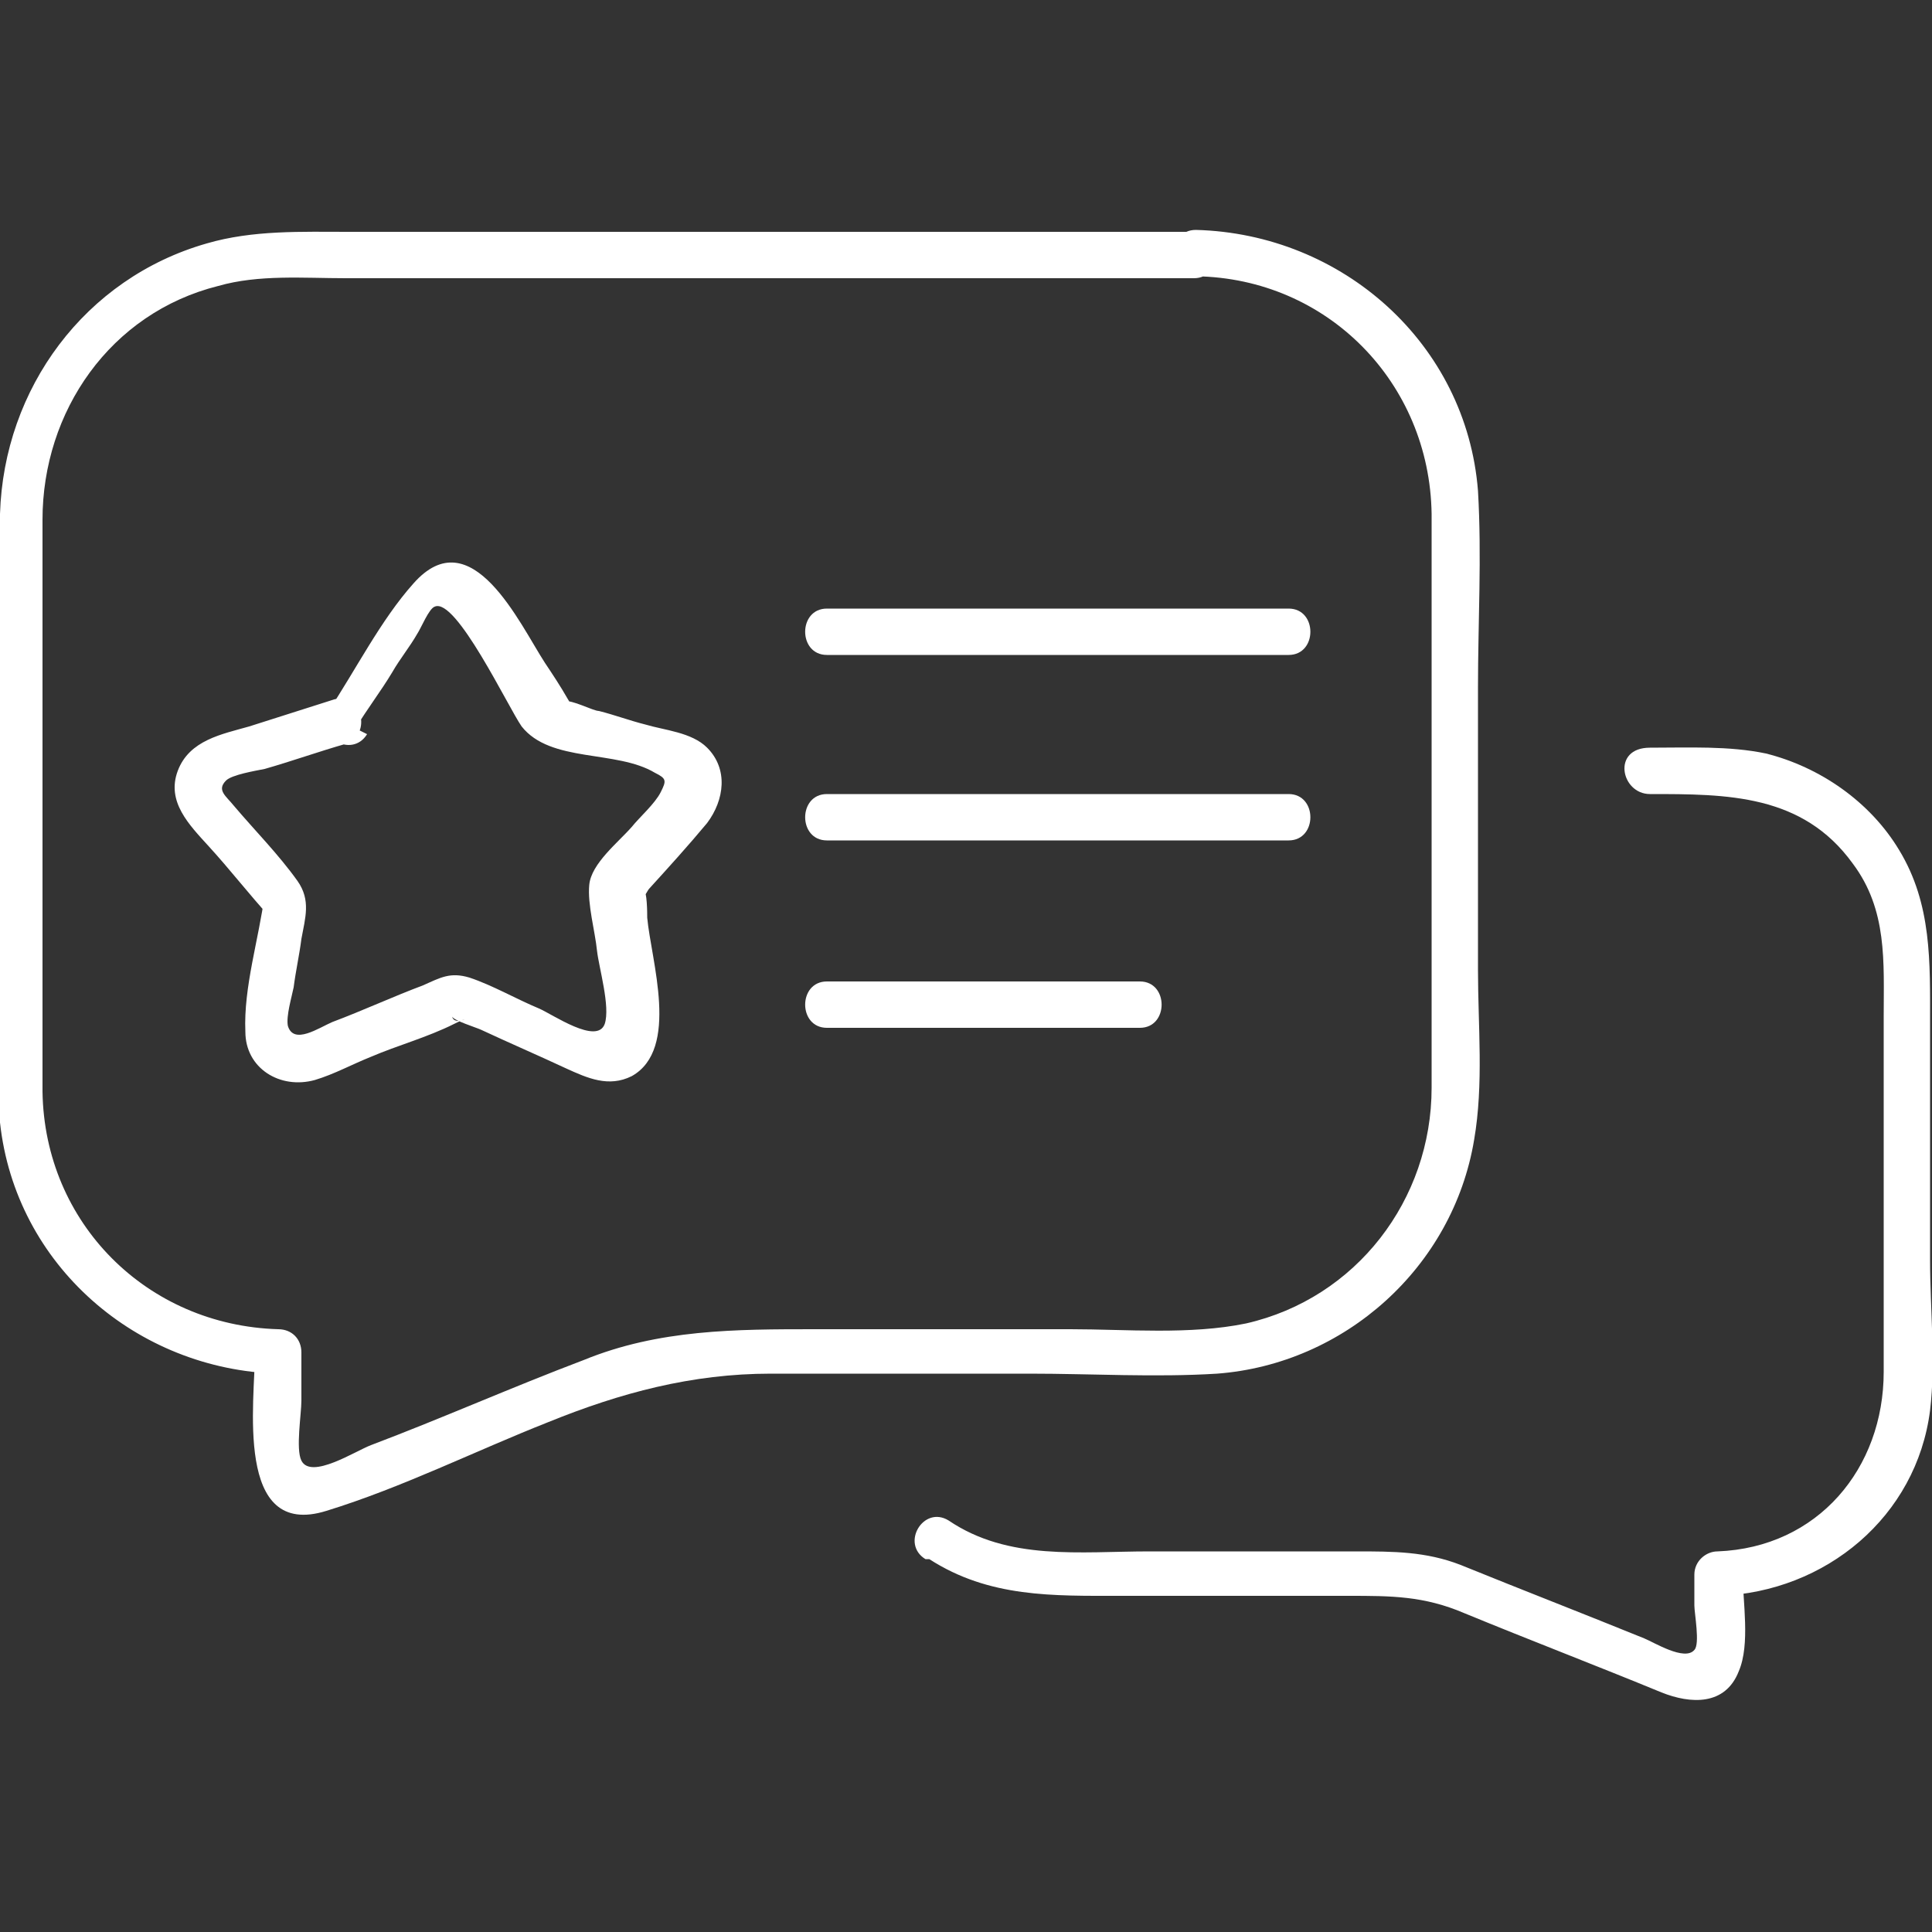
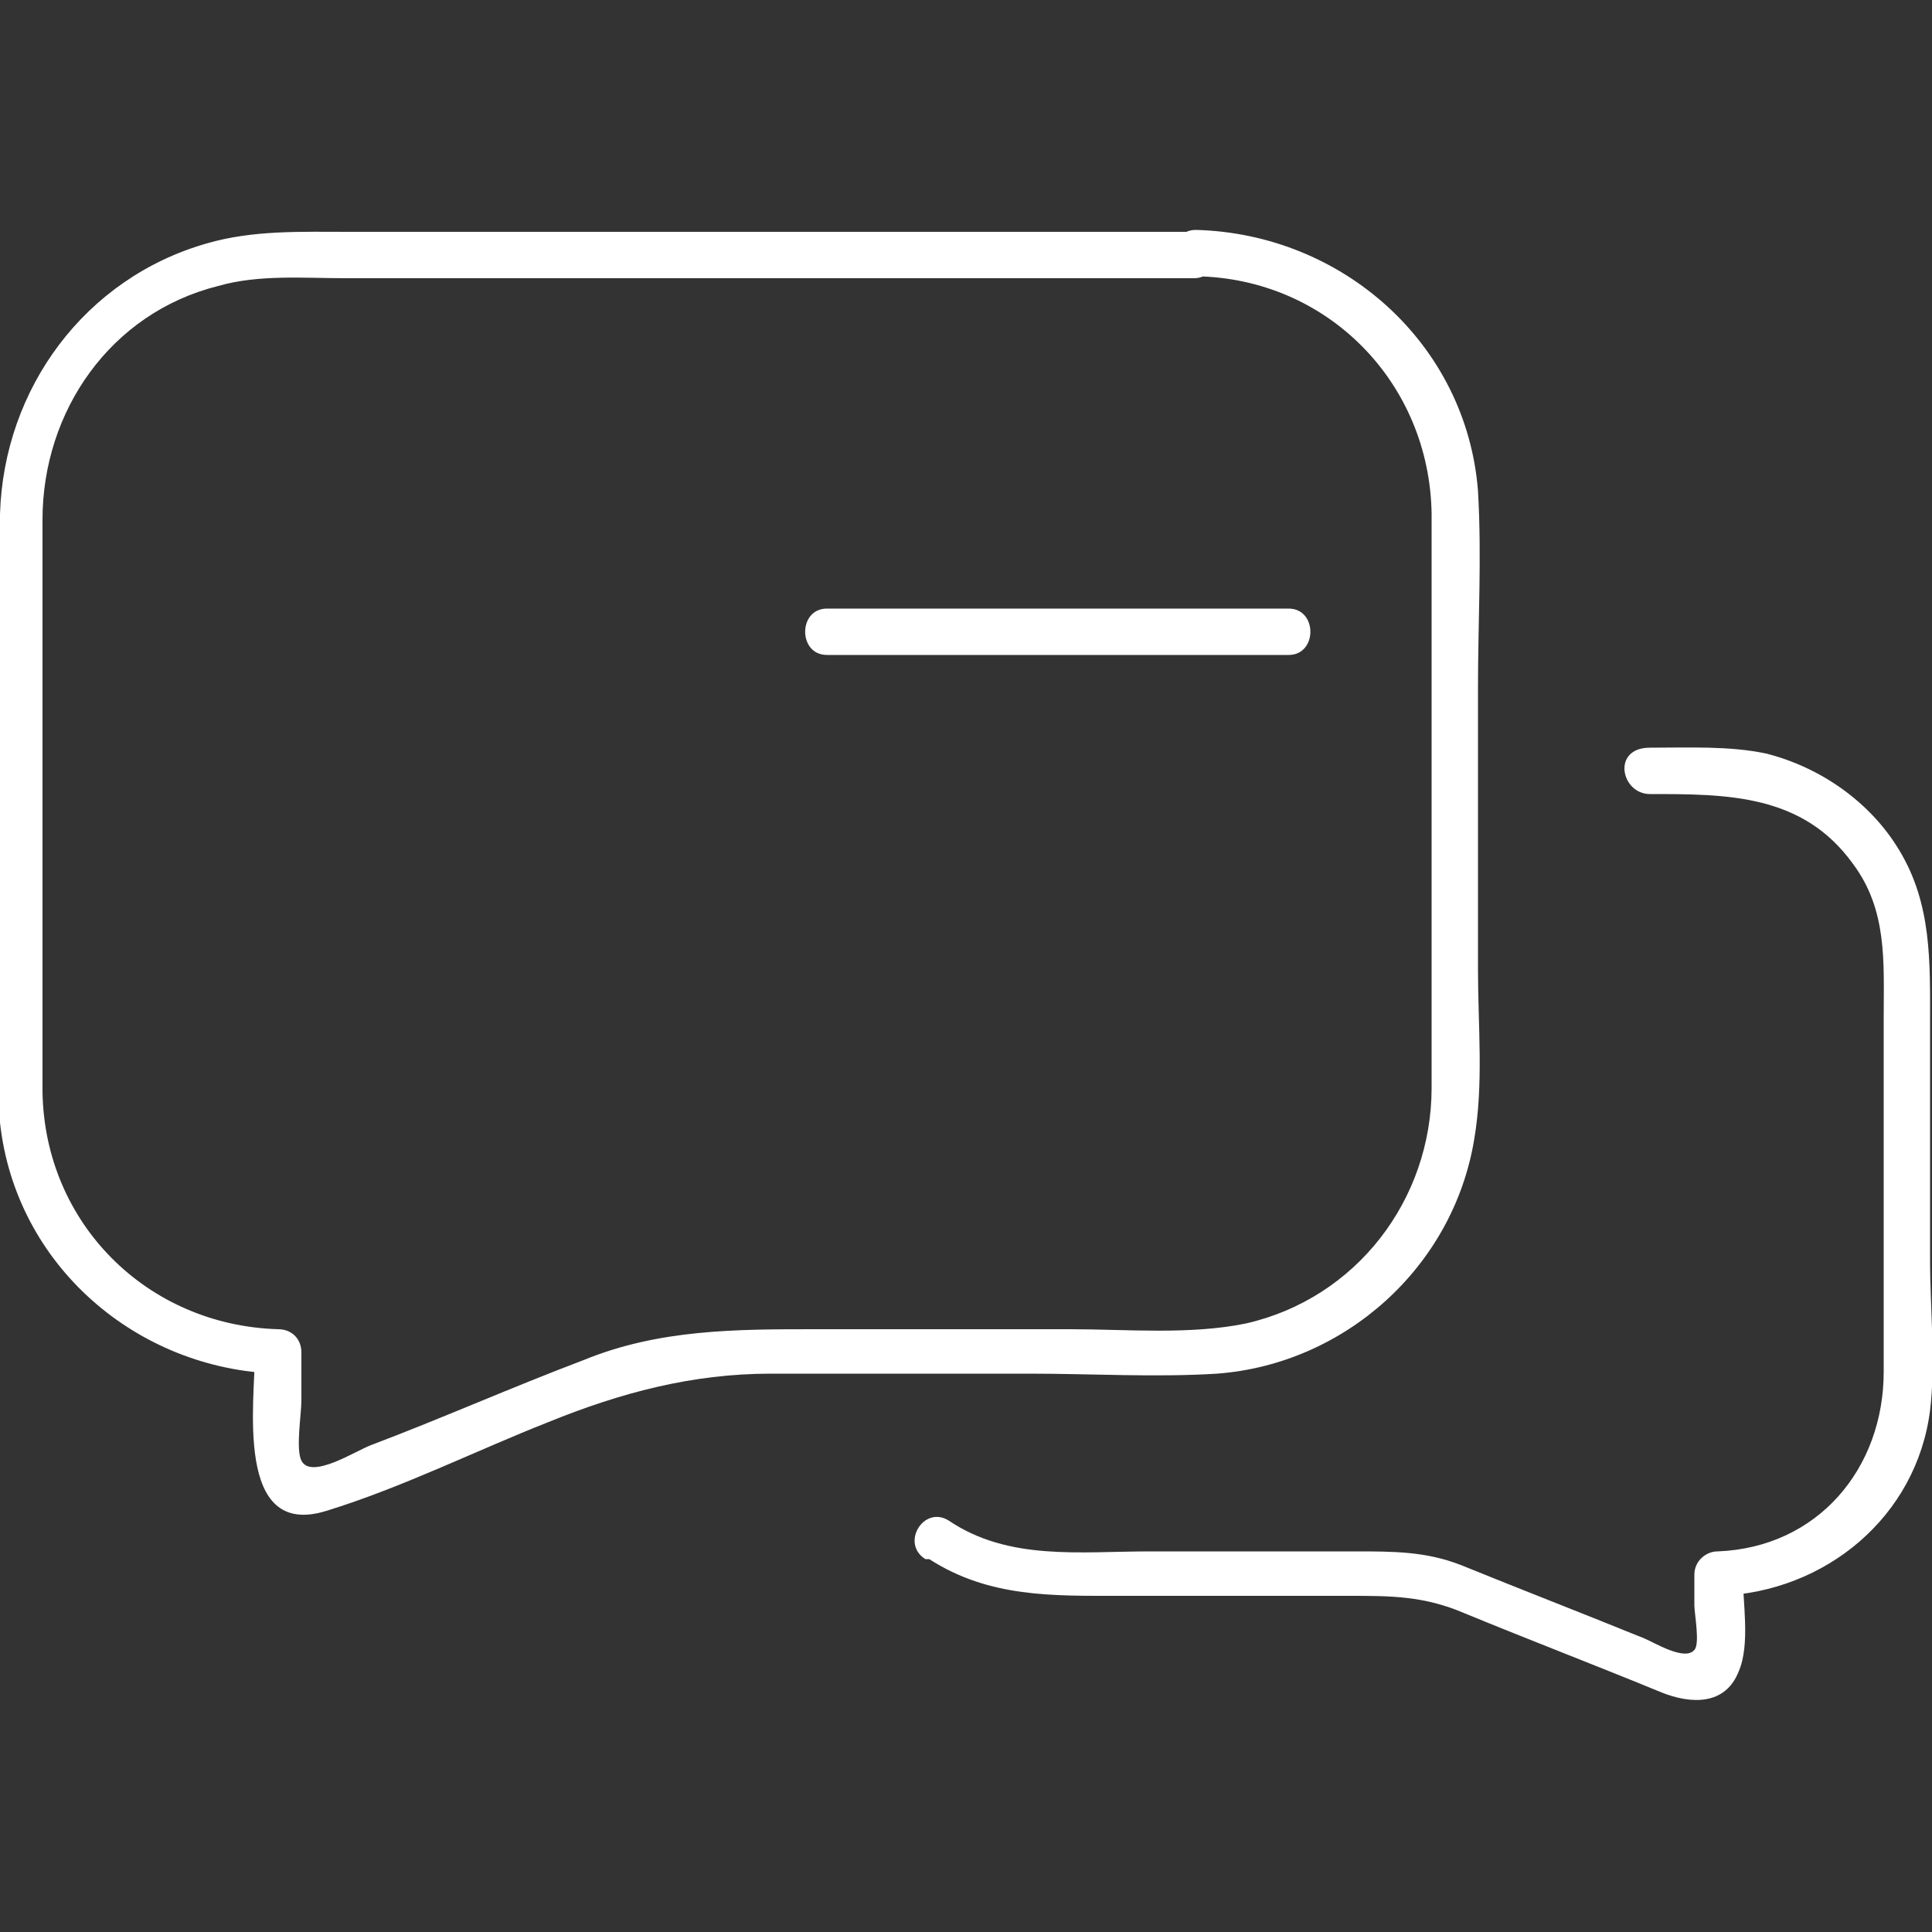
<svg xmlns="http://www.w3.org/2000/svg" id="_ëÎÓÈ_1" data-name="ëÎÓÈ_1" version="1.1" viewBox="0 0 100 100">
  <rect x="0" y="0" width="100" height="100" fill="#333333" stroke="none" />
  <defs>
    <style>
      .st0 {
        fill: #fff;
      }
    </style>
  </defs>
  <path class="st0" d="M62.1,12H18.1c-2.5,0-5-.1-7.4.6C4.4,14.4.2,20.1,0,26.6,0,33.9,0,41.2,0,48.5s-.3,6.5,0,9.6c.8,7.4,7.1,12.8,14.4,13-.4-.4-.8-.8-1.2-1.2,0,2.6-1.1,9.8,3.7,8.3,3.9-1.2,7.7-3.1,11.5-4.6,3.7-1.5,7.4-2.5,11.5-2.5h13.4c3.2,0,6.5.2,9.7,0,6.6-.5,12.2-5.5,13.3-12.1.5-2.9.2-5.9.2-8.8v-14.6c0-3.4.2-6.8,0-10.2-.6-7.6-7-13.3-14.6-13.5-1.5,0-1.5,2.3,0,2.4,6.8.1,12.1,5.5,12.2,12.3,0,2.5,0,5,0,7.5,0,7.4,0,14.8,0,22.2,0,5.8-3.9,10.9-9.6,12.2-2.9.6-6.2.3-9.1.3h-13.2c-4.1,0-8.1,0-12,1.6-3.7,1.4-7.3,3-11,4.4-.8.3-3.1,1.8-3.6.8-.3-.6,0-2.4,0-3.1v-2.5c0-.7-.5-1.2-1.2-1.2-6.8-.2-12.1-5.5-12.2-12.3,0-2.4,0-4.9,0-7.3,0-7.4,0-14.9,0-22.3,0-5.6,3.5-10.7,9.1-12.1,2.1-.6,4.4-.4,6.6-.4h43.9c1.5,0,1.5-2.4,0-2.4Z" />
  <path class="st0" d="M48.1,80.7c3.1,2,6.4,1.9,9.9,1.9h11.8c2.2,0,3.9,0,6,.9,3.4,1.4,6.8,2.7,10.2,4.1,1.5.6,3.3.7,4-1.1.6-1.4.2-3.6.2-5.1-.4.4-.8.8-1.2,1.2,5.5-.2,10.2-4.1,10.9-9.6.3-2.5,0-5.2,0-7.8v-12.2c0-3.2.1-6.2-1.6-9-1.5-2.5-4.1-4.3-6.9-5-1.9-.4-4-.3-6-.3s-1.5,2.4,0,2.4c4,0,7.9,0,10.5,3.6,1.8,2.4,1.6,5.1,1.6,7.9,0,6.1,0,12.3,0,18.4,0,5-3.4,9.1-8.6,9.3-.6,0-1.2.5-1.2,1.2v1.6c0,.4.3,2,0,2.3-.5.6-2.1-.4-2.6-.6-3.2-1.3-6.3-2.5-9.5-3.8-1.8-.7-3.5-.7-5.4-.7h-10.7c-3.6,0-7.3.5-10.4-1.6-1.3-.8-2.5,1.2-1.2,2h0Z" />
  <g>
-     <path class="st0" d="M18.4,37.7c.6-1,1.3-1.9,1.9-2.9.4-.7.9-1.3,1.3-2,.2-.3.6-1.3.9-1.4,1.1-.5,3.8,5.2,4.5,6.2,1.5,1.9,4.9,1.2,6.9,2.4.6.3.6.4.3,1-.3.6-1.1,1.3-1.5,1.8-.7.8-2.1,1.9-2.2,3-.1,1,.3,2.4.4,3.4.1.9.7,2.9.4,3.8-.4,1.1-2.7-.5-3.4-.8-1.2-.5-2.4-1.2-3.6-1.6-1-.3-1.5,0-2.4.4-1.6.6-3.1,1.3-4.7,1.9-.7.3-2,1.2-2.3.2-.1-.5.2-1.5.3-2,.1-.8.3-1.7.4-2.5.2-1.1.5-2-.2-3-1-1.4-2.2-2.6-3.3-3.9-.4-.5-.9-.8-.4-1.3.3-.3,1.5-.5,2-.6,1.4-.4,2.8-.9,4.2-1.3,1.4-.5.8-2.7-.6-2.3l-4.4,1.4c-1.4.4-3.1.7-3.7,2.3-.6,1.6.6,2.8,1.6,3.9,1.1,1.2,2.1,2.5,3.2,3.7-.1-.4-.2-.8-.3-1.2-.3,2.3-1.1,4.8-1,7.1,0,1.9,1.8,3,3.6,2.5,1-.3,1.9-.8,2.9-1.2,1.4-.6,2.9-1,4.3-1.7,1.2-.6,0,.2-.1-.4,0,.2,1.3.6,1.5.7,1.5.7,2.9,1.3,4.4,2,1.1.5,2.2,1,3.4.4,2.5-1.4,1-6,.8-8.2,0-.2,0-1.4-.2-1.5,0,0-.6.8-.2.6.2,0,.4-.5.5-.6,1-1.1,2-2.2,3-3.4.9-1.2,1.1-2.8,0-3.9-.8-.8-2.2-.9-3.2-1.2-.8-.2-1.6-.5-2.4-.7-.3,0-1.4-.6-1.8-.5-.3.1.5.3.5.4,0,0-.3-.5-.3-.5-.4-.7-.8-1.3-1.2-1.9-1.3-2-3.8-7.5-6.8-4.1-1.7,1.9-3,4.5-4.4,6.6-.8,1.3,1.2,2.5,2,1.2Z" />
    <g>
      <path class="st0" d="M42.8,33.9h23.9c1.5,0,1.5-2.4,0-2.4h-23.9c-1.5,0-1.5,2.4,0,2.4h0Z" />
-       <path class="st0" d="M42.8,43.5h23.9c1.5,0,1.5-2.4,0-2.4h-23.9c-1.5,0-1.5,2.4,0,2.4h0Z" />
-       <path class="st0" d="M42.8,53.2h16.2c1.5,0,1.5-2.4,0-2.4h-16.2c-1.5,0-1.5,2.4,0,2.4h0Z" />
    </g>
  </g>
</svg>